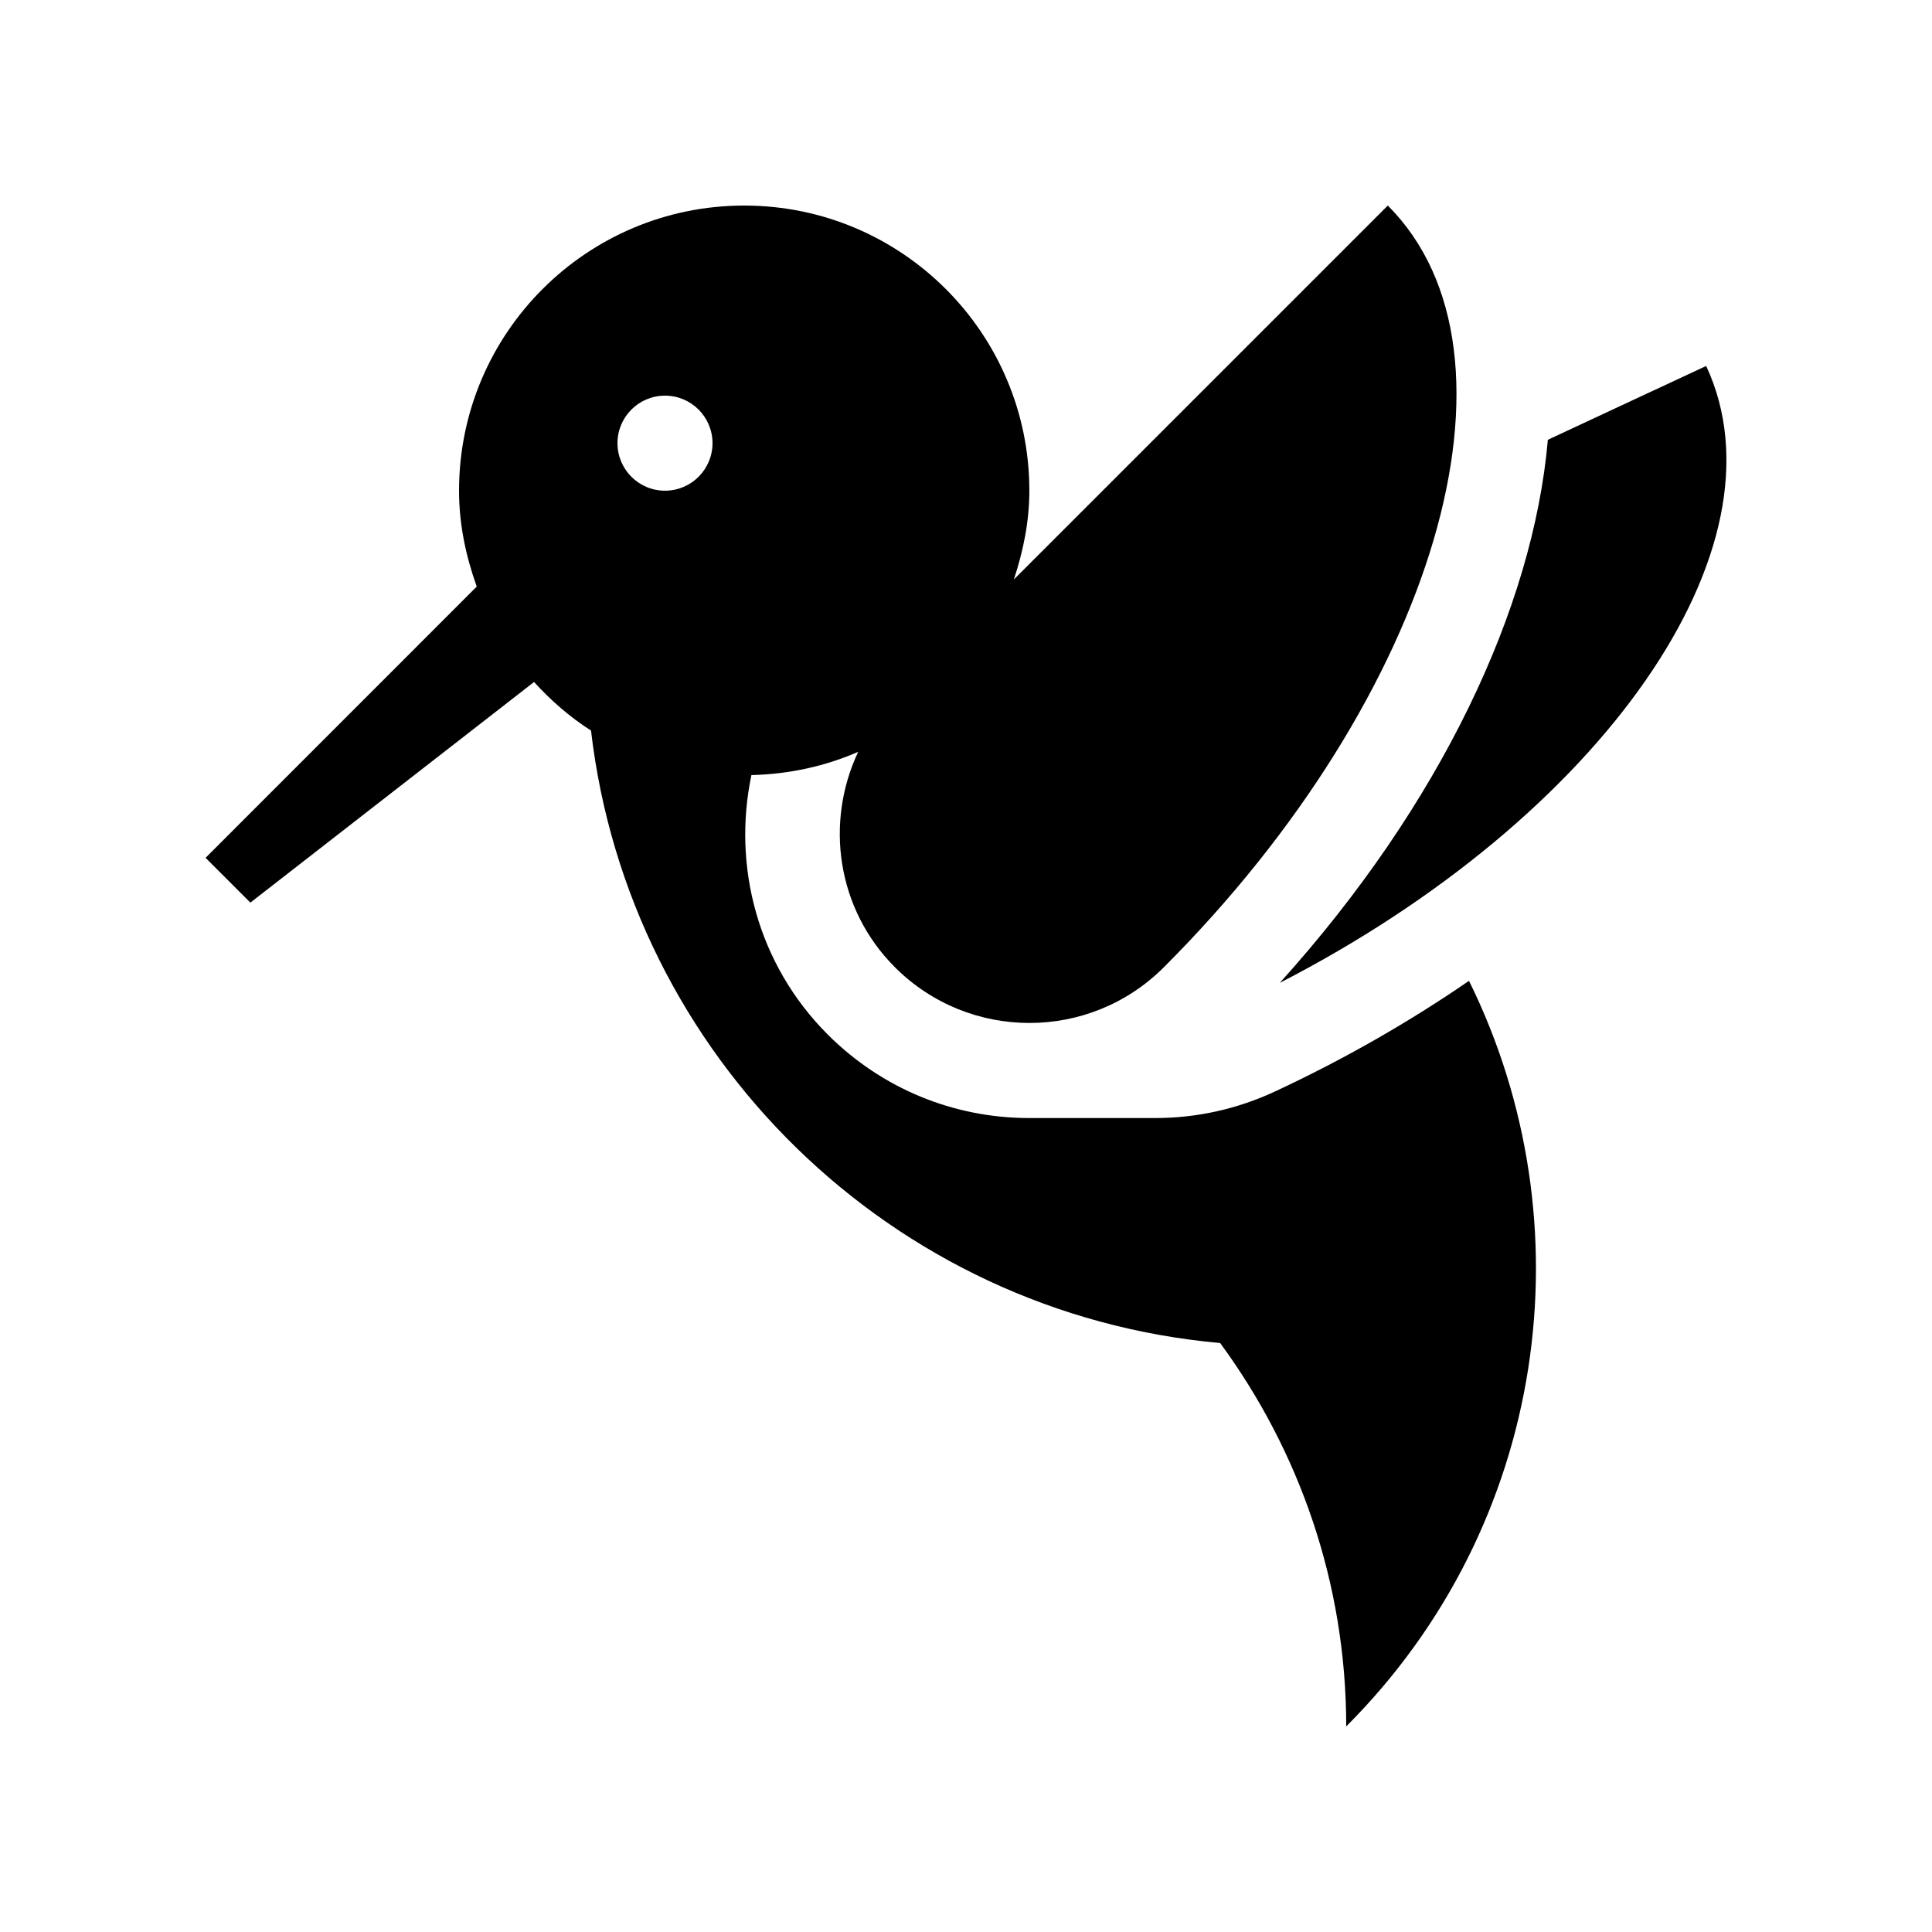
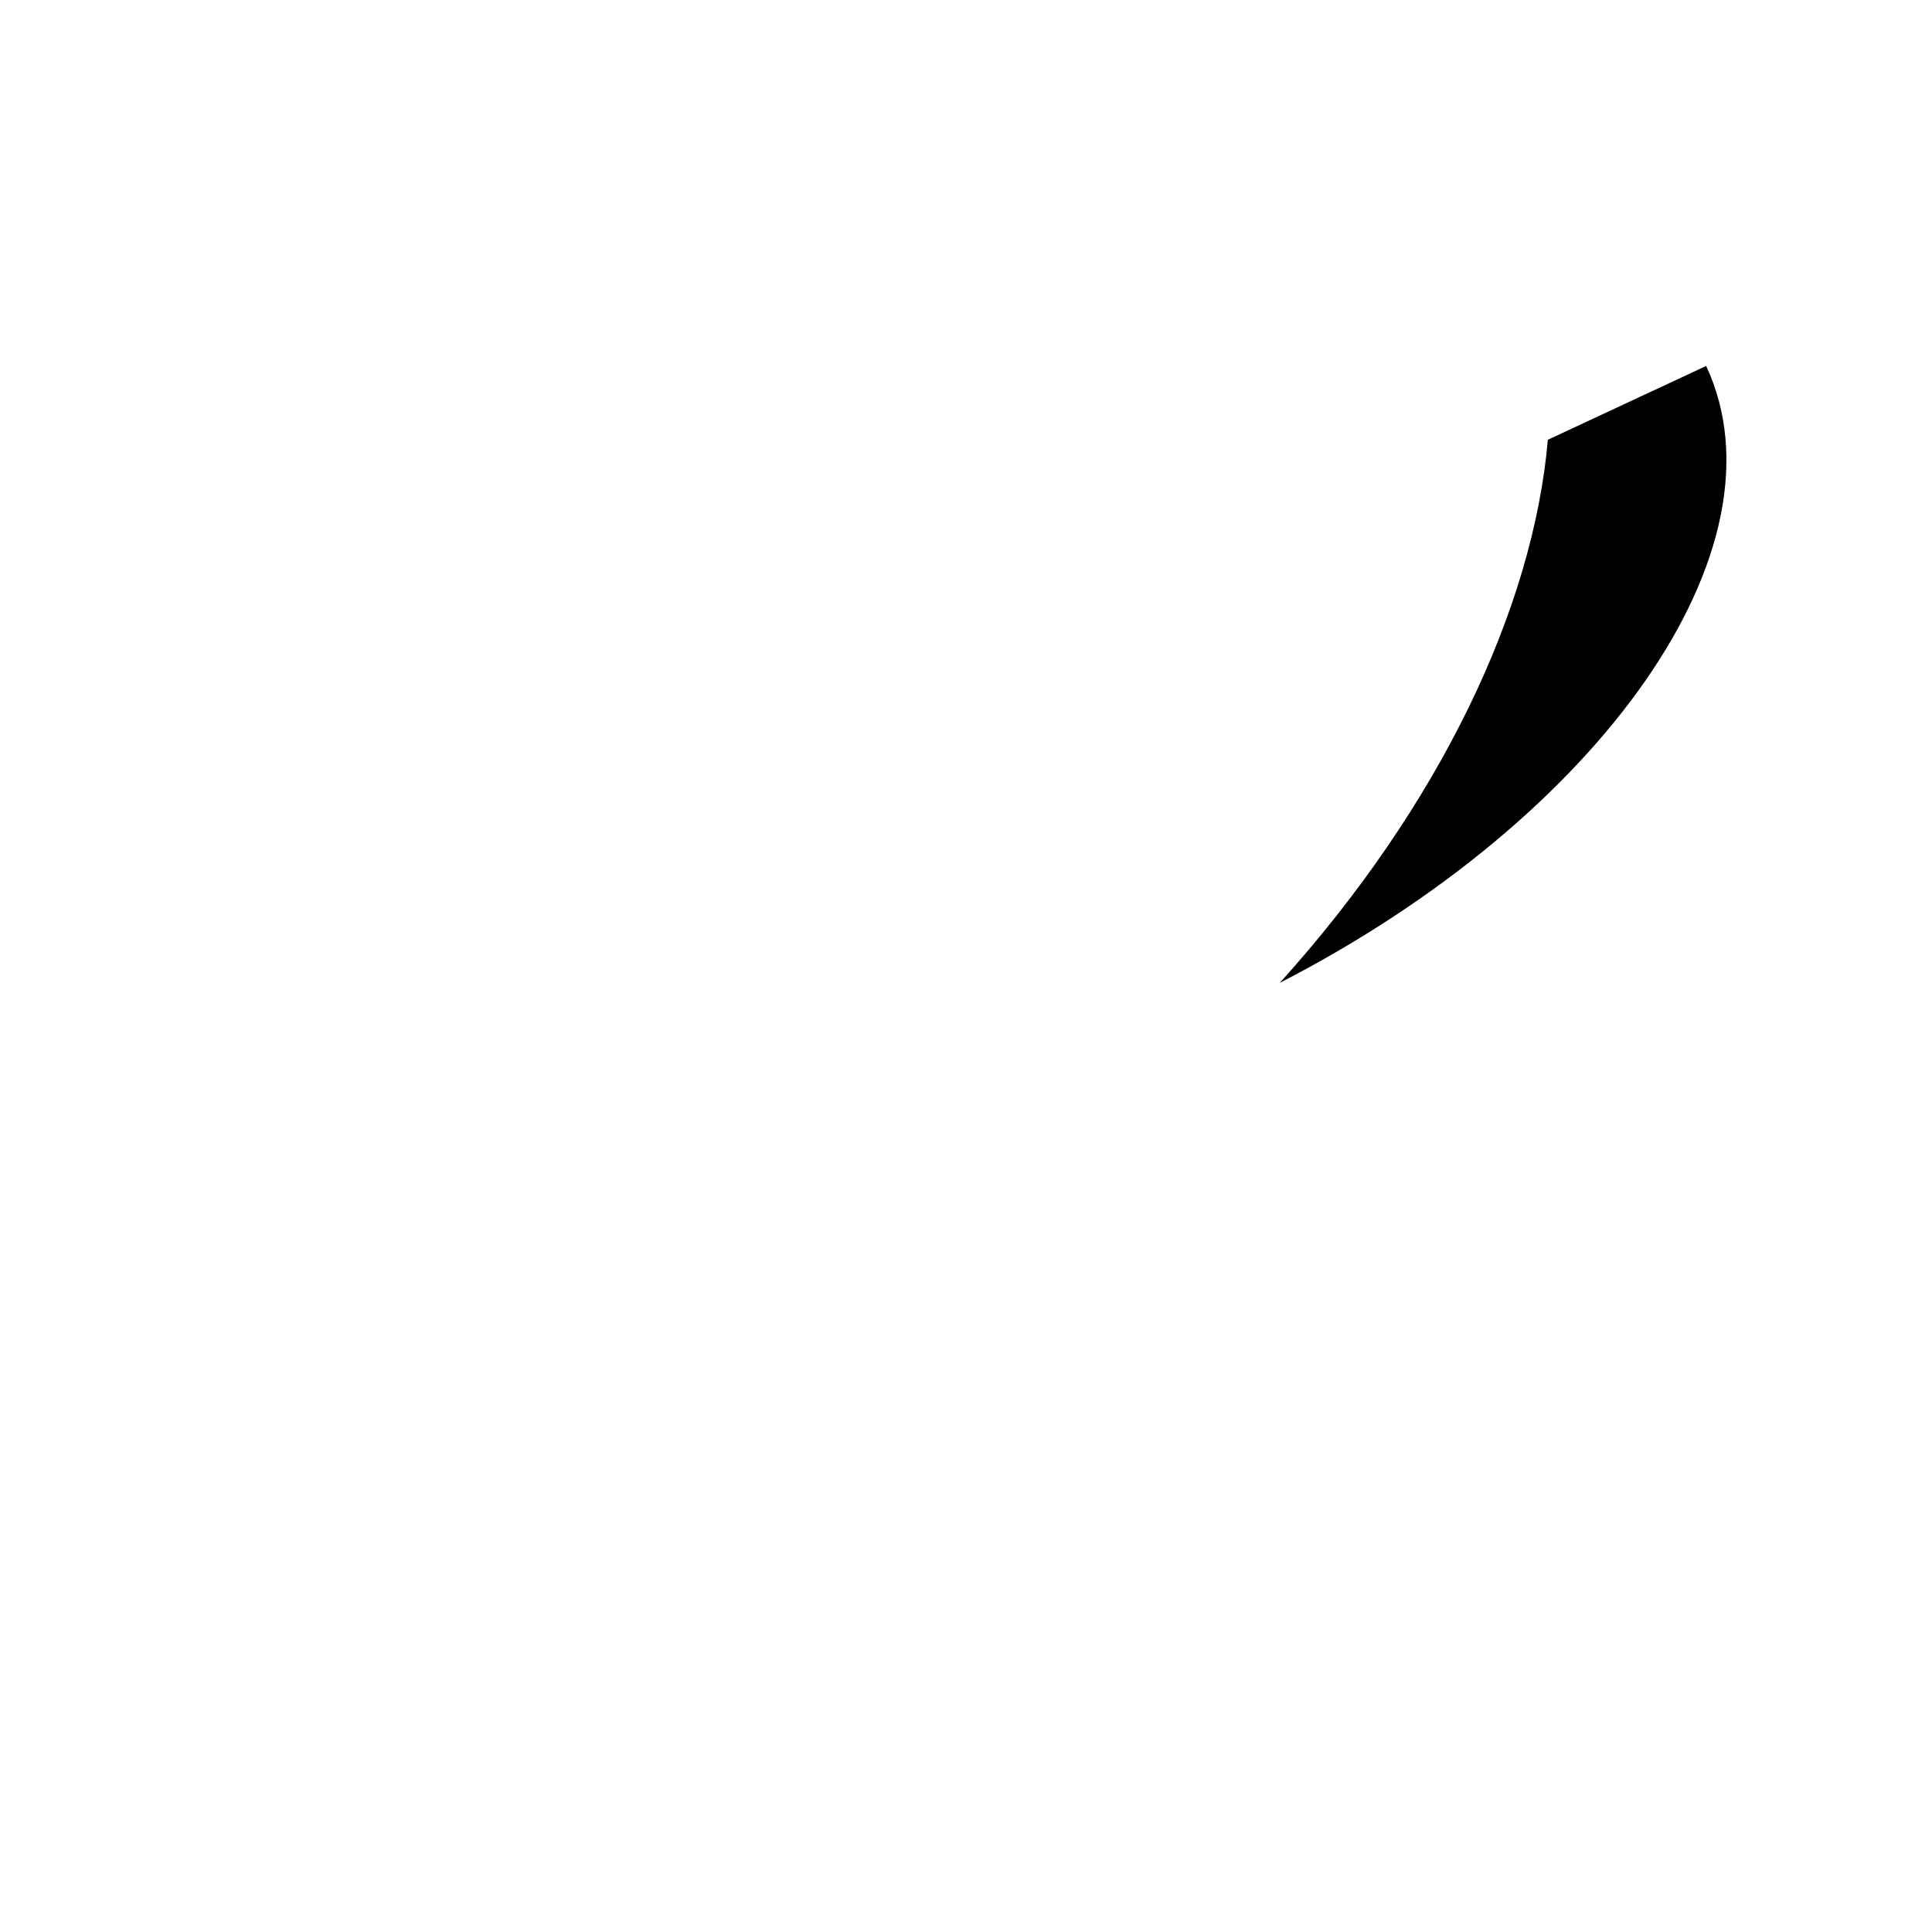
<svg xmlns="http://www.w3.org/2000/svg" fill="#000000" width="800px" height="800px" version="1.1" viewBox="144 144 512 512">
  <g>
    <path d="m596.15 240.98-41.953 19.562c-3.898 44.723-28.57 96.879-71.047 143.93 85.281-43.871 135.5-115.26 113-163.49z" />
-     <path d="m533.3 403.93c-15.793 10.871-33.031 20.746-51.328 29.285-10.102 4.711-20.828 7.082-31.895 7.082h-33.277c-20.168 0-39.145-7.856-53.43-22.121-18.668-18.68-25.297-44.691-20.238-68.766 10.035-0.246 19.598-2.363 28.301-6.168-8.836 18.695-5.715 41.641 9.742 57.102 19.688 19.664 51.57 19.68 71.25 0 72.121-72.117 98.719-162.51 59.359-201.87l-99.102 99.102c2.457-7.445 4.109-15.27 4.109-23.531 0-41.742-33.832-75.57-75.57-75.57-41.742 0-75.57 33.832-75.57 75.57 0 8.953 1.832 17.434 4.691 25.402l-71.863 71.883 11.875 11.871 75.176-58.465c4.469 4.922 9.477 9.281 15.094 12.871 10.078 86.395 79.668 154.54 166.73 162.31 20.906 28.484 33.406 63.531 33.406 101.6 53.5-53.492 64.246-133.34 32.539-197.59zm-213.07-129.89c-6.953 0-12.594-5.644-12.594-12.594 0-6.953 5.644-12.594 12.594-12.594 6.953 0 12.594 5.644 12.594 12.594s-5.637 12.594-12.594 12.594z" />
  </g>
</svg>